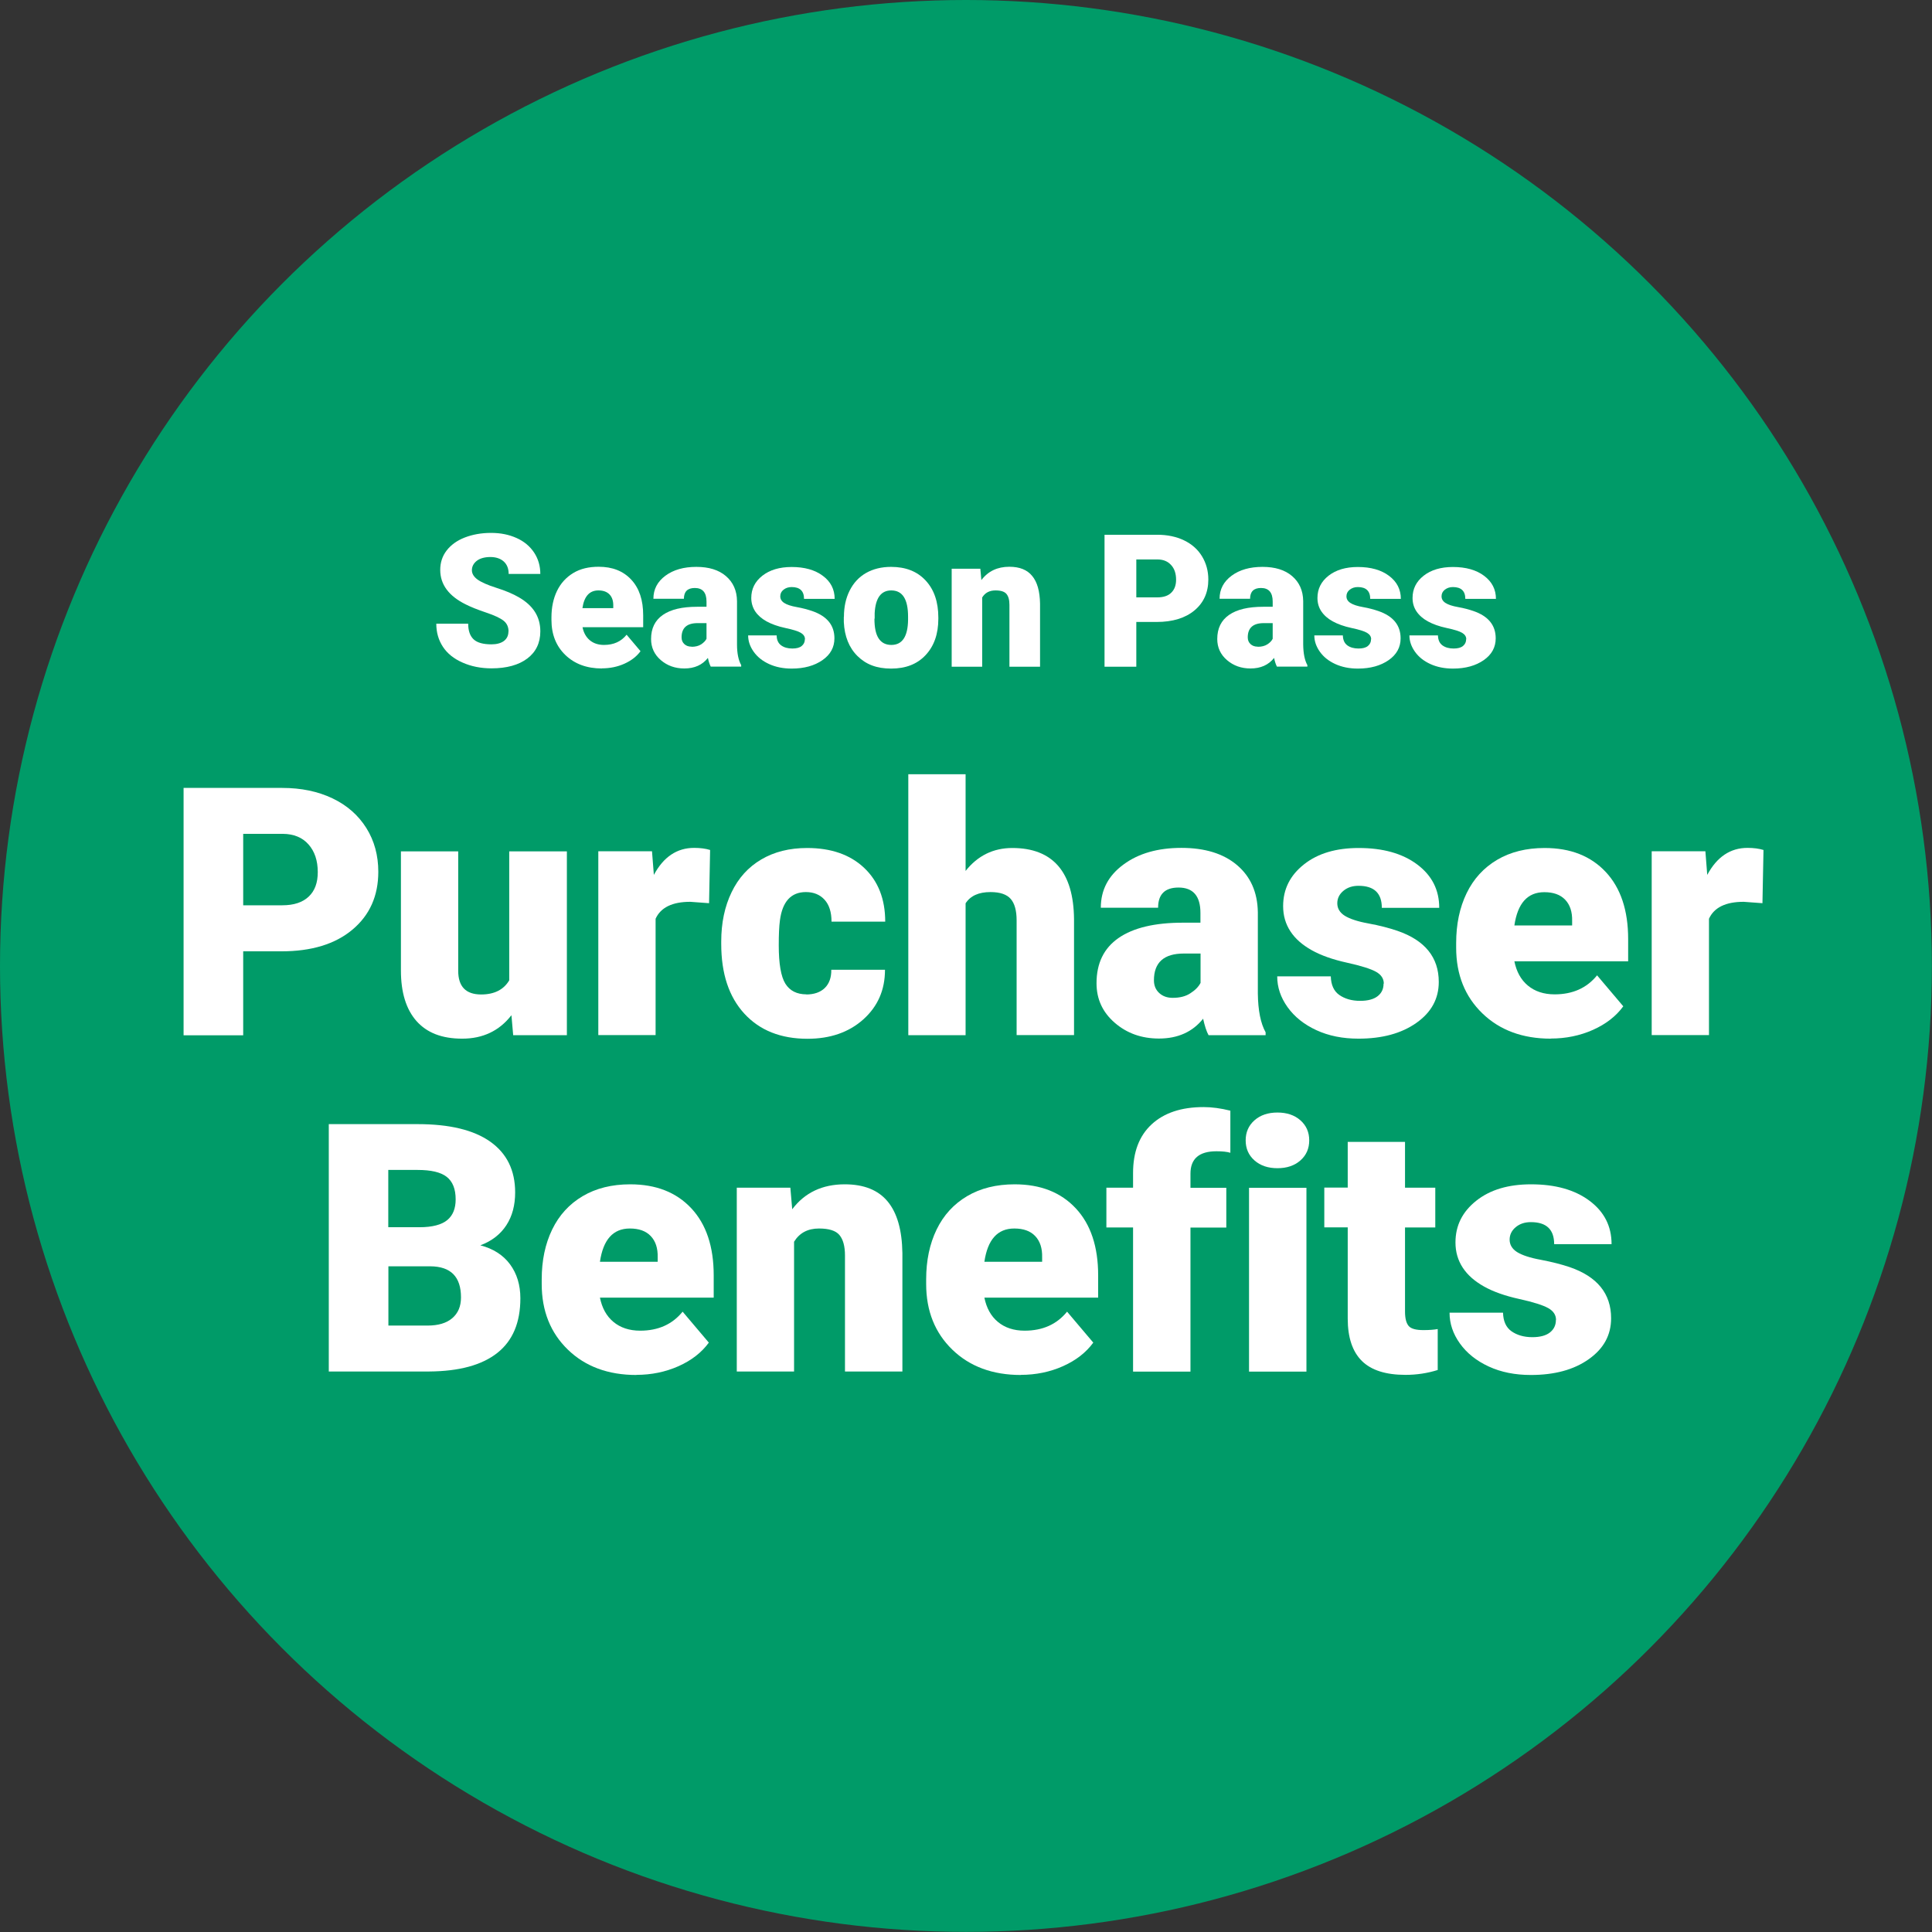
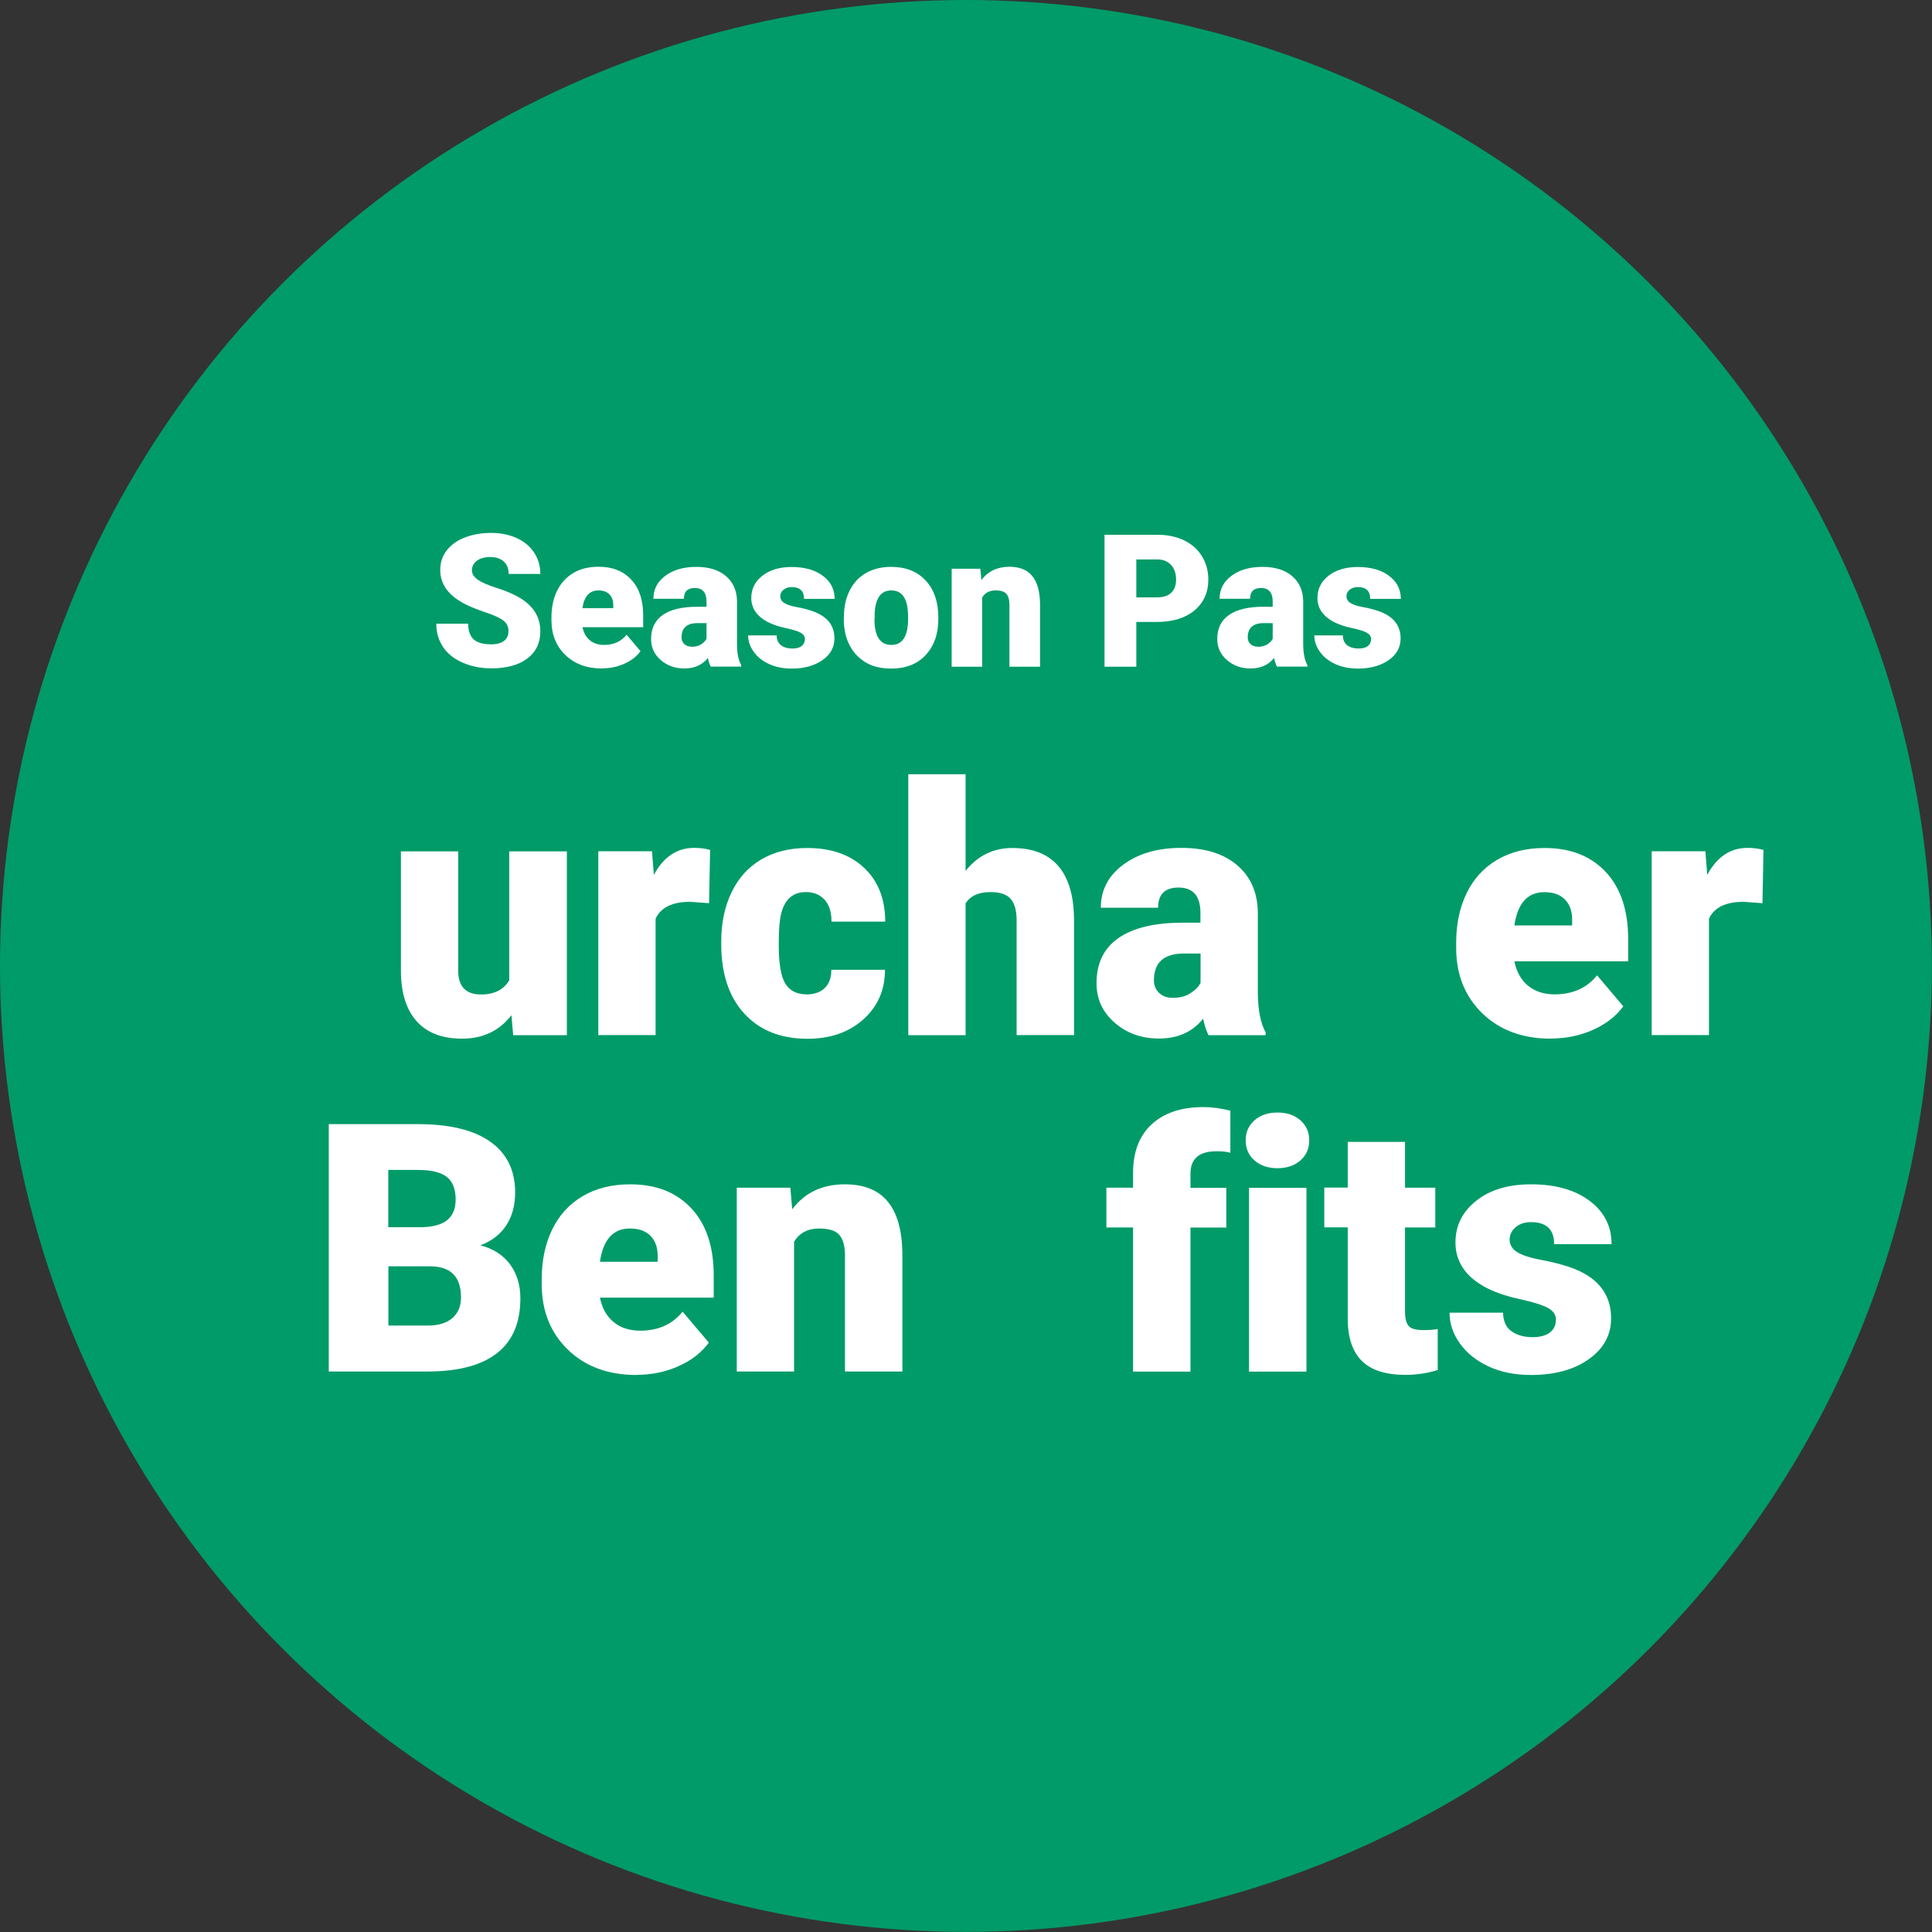
<svg xmlns="http://www.w3.org/2000/svg" id="_レイヤー_2" viewBox="0 0 166.59 166.59">
  <rect x="0" y="0" width="166.59" height="166.59" fill="#333333" stroke="none" />
  <g id="_レイヤー_1-2">
    <circle cx="83.29" cy="83.29" r="83.29" style="fill:#009b68; stroke-width:0px;" />
    <path d="m43.85,54.46c0-.4-.14-.71-.43-.94-.28-.22-.78-.46-1.5-.7-.71-.24-1.3-.47-1.75-.7-1.47-.72-2.21-1.72-2.21-2.98,0-.63.18-1.19.55-1.67s.89-.86,1.56-1.12,1.43-.4,2.27-.4,1.55.15,2.2.44,1.15.71,1.51,1.25.54,1.16.54,1.85h-2.73c0-.46-.14-.82-.43-1.08-.28-.25-.67-.38-1.15-.38s-.88.11-1.16.32c-.28.22-.43.49-.43.82,0,.29.16.56.47.79s.86.48,1.65.73c.79.25,1.43.52,1.94.82,1.23.71,1.84,1.68,1.84,2.93,0,1-.38,1.78-1.12,2.34s-1.78.85-3.09.85c-.92,0-1.76-.17-2.5-.5-.75-.33-1.31-.78-1.69-1.36-.38-.58-.57-1.24-.57-1.99h2.75c0,.61.16,1.06.47,1.35.31.29.83.43,1.54.43.45,0,.81-.1,1.07-.29.26-.2.39-.47.39-.82Z" style="fill:#fff; stroke-width:0px;" />
    <path d="m51.9,57.64c-1.3,0-2.35-.39-3.15-1.16s-1.2-1.78-1.2-3.02v-.22c0-.86.16-1.63.48-2.29s.79-1.17,1.4-1.54,1.34-.54,2.19-.54c1.19,0,2.12.37,2.81,1.11s1.03,1.76,1.03,3.08v1.02h-5.23c.09.47.3.85.62,1.12s.73.41,1.23.41c.83,0,1.48-.29,1.95-.88l1.2,1.42c-.33.45-.79.81-1.39,1.08-.6.27-1.25.4-1.94.4Zm-.3-6.73c-.77,0-1.23.51-1.38,1.53h2.66v-.2c.01-.42-.1-.75-.32-.98s-.54-.35-.96-.35Z" style="fill:#fff; stroke-width:0px;" />
    <path d="m61.29,57.49c-.09-.17-.18-.42-.25-.76-.48.61-1.16.91-2.03.91-.8,0-1.47-.24-2.03-.72-.56-.48-.84-1.09-.84-1.82,0-.92.34-1.61,1.02-2.08.68-.47,1.66-.7,2.95-.7h.81v-.45c0-.78-.34-1.17-1.01-1.17-.62,0-.94.31-.94.93h-2.63c0-.82.35-1.48,1.04-1.99s1.58-.76,2.66-.76,1.93.26,2.55.79.95,1.25.96,2.16v3.74c0,.78.13,1.37.36,1.78v.13h-2.63Zm-1.65-1.72c.33,0,.6-.07.82-.21.21-.14.37-.3.46-.48v-1.35h-.77c-.92,0-1.38.41-1.38,1.23,0,.24.08.43.24.58.16.15.37.22.62.22Z" style="fill:#fff; stroke-width:0px;" />
    <path d="m69.41,55.11c0-.22-.12-.4-.35-.54s-.68-.28-1.34-.42-1.2-.34-1.62-.57c-.43-.24-.75-.52-.98-.86-.22-.34-.34-.73-.34-1.16,0-.78.32-1.42.96-1.92s1.48-.75,2.52-.75c1.11,0,2.01.25,2.69.76.68.5,1.02,1.17,1.02,1.99h-2.64c0-.68-.36-1.02-1.07-1.02-.28,0-.51.08-.7.23s-.28.34-.28.57.11.42.34.57c.23.15.59.27,1.1.36.5.09.94.21,1.32.34,1.27.44,1.91,1.22,1.91,2.35,0,.77-.34,1.4-1.03,1.88-.69.48-1.57.73-2.66.73-.72,0-1.37-.13-1.94-.39-.57-.26-1.01-.61-1.33-1.06-.32-.45-.48-.92-.48-1.41h2.46c0,.39.14.68.39.86s.57.27.96.27c.36,0,.63-.07.81-.22s.27-.34.27-.57Z" style="fill:#fff; stroke-width:0px;" />
    <path d="m72.77,53.18c0-.84.16-1.59.49-2.25s.8-1.17,1.41-1.52,1.34-.53,2.16-.53c1.27,0,2.26.39,2.99,1.18s1.09,1.85,1.09,3.2v.09c0,1.32-.37,2.36-1.1,3.14s-1.72,1.16-2.97,1.16-2.17-.36-2.9-1.08-1.12-1.7-1.18-2.93v-.45Zm2.63.16c0,.78.12,1.35.37,1.72s.61.55,1.09.55c.94,0,1.42-.72,1.44-2.16v-.27c0-1.52-.48-2.27-1.45-2.27-.88,0-1.36.65-1.43,1.96v.48Z" style="fill:#fff; stroke-width:0px;" />
    <path d="m84.53,49.03l.09.99c.58-.77,1.39-1.15,2.41-1.15.88,0,1.54.26,1.97.79.44.53.66,1.32.68,2.38v5.45h-2.64v-5.34c0-.43-.09-.74-.26-.94s-.48-.3-.94-.3c-.52,0-.9.2-1.15.61v5.97h-2.63v-8.45h2.47Z" style="fill:#fff; stroke-width:0px;" />
    <path d="m97.98,53.63v3.86h-2.74v-11.38h4.54c.87,0,1.64.16,2.31.48.67.32,1.19.78,1.55,1.37s.55,1.26.55,2.01c0,1.11-.4,2-1.19,2.66-.79.66-1.88,1-3.27,1h-1.75Zm0-2.12h1.8c.53,0,.94-.13,1.21-.4.28-.27.42-.64.42-1.12,0-.53-.14-.96-.43-1.27-.29-.32-.68-.48-1.17-.48h-1.83v3.28Z" style="fill:#fff; stroke-width:0px;" />
    <path d="m110.11,57.49c-.09-.17-.18-.42-.25-.76-.48.61-1.16.91-2.03.91-.8,0-1.47-.24-2.03-.72-.56-.48-.84-1.09-.84-1.82,0-.92.34-1.61,1.02-2.08.68-.47,1.66-.7,2.95-.7h.81v-.45c0-.78-.34-1.17-1.01-1.17-.62,0-.94.31-.94.93h-2.63c0-.82.35-1.48,1.04-1.99s1.58-.76,2.66-.76,1.93.26,2.55.79.95,1.25.96,2.16v3.74c.01.78.13,1.37.36,1.78v.13h-2.63Zm-1.65-1.72c.33,0,.6-.07.82-.21.22-.14.37-.3.46-.48v-1.35h-.77c-.92,0-1.38.41-1.38,1.23,0,.24.08.43.24.58.16.15.37.22.62.22Z" style="fill:#fff; stroke-width:0px;" />
    <path d="m118.23,55.11c0-.22-.12-.4-.35-.54s-.68-.28-1.34-.42-1.2-.34-1.62-.57-.75-.52-.98-.86-.34-.73-.34-1.16c0-.78.32-1.42.96-1.92s1.48-.75,2.52-.75c1.11,0,2.01.25,2.69.76s1.02,1.17,1.02,1.99h-2.64c0-.68-.36-1.02-1.07-1.02-.28,0-.51.08-.7.23s-.28.34-.28.57.11.42.34.57.59.27,1.1.36.94.21,1.32.34c1.27.44,1.91,1.22,1.91,2.35,0,.77-.34,1.4-1.03,1.88s-1.57.73-2.66.73c-.72,0-1.37-.13-1.94-.39-.57-.26-1.01-.61-1.33-1.06s-.48-.92-.48-1.41h2.46c.01.39.14.68.39.86s.57.27.96.27c.36,0,.63-.07.81-.22s.27-.34.27-.57Z" style="fill:#fff; stroke-width:0px;" />
-     <path d="m126.43,55.11c0-.22-.12-.4-.35-.54s-.68-.28-1.34-.42-1.2-.34-1.62-.57-.75-.52-.98-.86-.34-.73-.34-1.16c0-.78.32-1.42.96-1.92s1.48-.75,2.52-.75c1.11,0,2.01.25,2.69.76s1.02,1.17,1.02,1.99h-2.64c0-.68-.36-1.02-1.07-1.02-.28,0-.51.08-.7.23s-.28.34-.28.57.11.42.34.57.59.27,1.1.36.94.21,1.32.34c1.27.44,1.91,1.22,1.91,2.35,0,.77-.34,1.4-1.03,1.88s-1.57.73-2.66.73c-.72,0-1.37-.13-1.94-.39-.57-.26-1.01-.61-1.33-1.06s-.48-.92-.48-1.41h2.46c.01.39.14.68.39.86s.57.27.96.27c.36,0,.63-.07.81-.22s.27-.34.27-.57Z" style="fill:#fff; stroke-width:0px;" />
-     <path d="m20.97,82.03v7.24h-5.14v-21.33h8.51c1.63,0,3.07.3,4.33.9s2.23,1.46,2.92,2.56,1.03,2.37,1.03,3.77c0,2.08-.74,3.74-2.23,4.99s-3.53,1.87-6.13,1.87h-3.28Zm0-3.97h3.37c1,0,1.75-.25,2.28-.75s.78-1.2.78-2.11c0-1-.27-1.79-.8-2.39s-1.27-.9-2.2-.91h-3.43v6.15Z" style="fill:#fff; stroke-width:0px;" />
    <path d="m44.09,87.55c-1.04,1.34-2.46,2.01-4.23,2.01s-3.05-.51-3.95-1.52c-.89-1.01-1.34-2.46-1.34-4.36v-10.27h4.94v10.3c0,1.36.66,2.04,1.98,2.04,1.13,0,1.94-.41,2.42-1.22v-11.12h4.97v15.85h-4.63l-.15-1.71Z" style="fill:#fff; stroke-width:0px;" />
    <path d="m61.15,77.88l-1.63-.12c-1.55,0-2.55.49-2.99,1.46v10.03h-4.94v-15.85h4.63l.16,2.04c.83-1.55,1.99-2.33,3.47-2.33.53,0,.99.06,1.38.18l-.09,4.58Z" style="fill:#fff; stroke-width:0px;" />
    <path d="m69.51,85.75c.69,0,1.23-.19,1.61-.56s.57-.9.56-1.57h4.63c0,1.74-.62,3.16-1.87,4.28-1.24,1.11-2.85,1.67-4.81,1.67-2.3,0-4.12-.72-5.45-2.17s-1.99-3.45-1.99-6.01v-.21c0-1.6.3-3.02.89-4.24.59-1.23,1.44-2.17,2.56-2.83s2.43-.99,3.96-.99c2.06,0,3.7.57,4.91,1.71s1.82,2.69,1.82,4.64h-4.63c0-.82-.2-1.45-.6-1.89s-.94-.66-1.61-.66c-1.28,0-2.03.82-2.24,2.45-.07.52-.1,1.23-.1,2.14,0,1.59.19,2.7.57,3.31s.99.92,1.82.92Z" style="fill:#fff; stroke-width:0px;" />
    <path d="m83.25,75.11c1.05-1.33,2.4-1.99,4.04-1.99,1.75,0,3.07.52,3.96,1.55s1.34,2.56,1.36,4.58v10h-4.95v-9.89c0-.84-.17-1.46-.51-1.85s-.92-.59-1.74-.59c-1.02,0-1.73.32-2.15.97v11.37h-4.94v-22.5h4.94v8.35Z" style="fill:#fff; stroke-width:0px;" />
    <path d="m104.21,89.26c-.18-.32-.33-.8-.47-1.42-.91,1.14-2.18,1.71-3.81,1.71-1.49,0-2.76-.45-3.81-1.36s-1.57-2.04-1.57-3.41c0-1.72.63-3.02,1.9-3.9s3.12-1.32,5.54-1.32h1.52v-.84c0-1.46-.63-2.19-1.89-2.19-1.17,0-1.76.58-1.76,1.74h-4.94c0-1.53.65-2.77,1.96-3.73,1.3-.96,2.97-1.43,4.99-1.43s3.62.49,4.79,1.48,1.77,2.34,1.8,4.06v7.02c.02,1.46.24,2.57.67,3.34v.25h-4.94Zm-3.09-3.22c.62,0,1.13-.13,1.53-.4.41-.26.7-.56.87-.89v-2.53h-1.44c-1.72,0-2.58.77-2.58,2.31,0,.45.15.81.45,1.09s.69.42,1.16.42Z" style="fill:#fff; stroke-width:0px;" />
-     <path d="m119.32,84.81c0-.42-.22-.76-.66-1.01s-1.28-.52-2.51-.79-2.25-.63-3.05-1.08-1.41-.98-1.83-1.62-.63-1.36-.63-2.18c0-1.46.6-2.65,1.8-3.6s2.77-1.41,4.72-1.41c2.09,0,3.77.47,5.04,1.42s1.9,2.19,1.9,3.74h-4.95c0-1.27-.67-1.9-2.01-1.9-.52,0-.95.14-1.3.43s-.53.65-.53,1.08.21.8.64,1.07,1.12.5,2.06.67,1.77.39,2.48.63c2.38.82,3.57,2.29,3.57,4.41,0,1.45-.64,2.62-1.93,3.53s-2.95,1.36-4.99,1.36c-1.36,0-2.57-.24-3.63-.73s-1.89-1.15-2.49-1.99-.89-1.72-.89-2.65h4.62c.02.73.26,1.27.73,1.6s1.07.51,1.8.51c.67,0,1.18-.14,1.52-.41s.5-.63.5-1.07Z" style="fill:#fff; stroke-width:0px;" />
    <path d="m133.72,89.56c-2.43,0-4.4-.73-5.9-2.18s-2.26-3.34-2.26-5.66v-.41c0-1.62.3-3.05.9-4.29s1.48-2.2,2.63-2.88,2.52-1.02,4.1-1.02c2.23,0,3.98.69,5.27,2.07s1.93,3.31,1.93,5.78v1.92h-9.81c.18.89.56,1.59,1.16,2.09s1.37.76,2.31.76c1.56,0,2.78-.55,3.66-1.64l2.26,2.67c-.62.85-1.49,1.53-2.61,2.03s-2.34.75-3.64.75Zm-.56-12.63c-1.45,0-2.3.96-2.58,2.87h4.98v-.38c.02-.79-.18-1.4-.6-1.84s-1.02-.65-1.8-.65Z" style="fill:#fff; stroke-width:0px;" />
    <path d="m151.98,77.88l-1.63-.12c-1.55,0-2.55.49-2.99,1.46v10.03h-4.94v-15.85h4.63l.16,2.04c.83-1.55,1.99-2.33,3.47-2.33.53,0,.99.06,1.38.18l-.09,4.58Z" style="fill:#fff; stroke-width:0px;" />
    <path d="m28.35,118.26v-21.33h7.66c2.74,0,4.83.5,6.26,1.51s2.15,2.47,2.15,4.38c0,1.1-.25,2.05-.76,2.83s-1.25,1.36-2.24,1.73c1.11.29,1.97.84,2.56,1.64s.89,1.78.89,2.93c0,2.09-.66,3.66-1.99,4.71s-3.28,1.58-5.88,1.6h-8.66Zm5.14-12.44h2.68c1.12,0,1.92-.22,2.4-.62s.72-.99.72-1.78c0-.9-.26-1.55-.78-1.95s-1.35-.59-2.51-.59h-2.52v4.94Zm0,3.37v5.11h3.37c.93,0,1.64-.21,2.14-.64s.75-1.02.75-1.79c0-1.78-.88-2.67-2.65-2.68h-3.6Z" style="fill:#fff; stroke-width:0px;" />
    <path d="m54.87,118.56c-2.43,0-4.4-.73-5.9-2.18s-2.26-3.34-2.26-5.66v-.41c0-1.62.3-3.05.9-4.29.6-1.24,1.48-2.2,2.63-2.88s2.52-1.02,4.1-1.02c2.23,0,3.98.69,5.27,2.07s1.93,3.31,1.93,5.78v1.92h-9.81c.18.89.56,1.59,1.16,2.09s1.37.76,2.31.76c1.56,0,2.78-.55,3.66-1.64l2.26,2.67c-.62.85-1.49,1.53-2.61,2.03-1.13.5-2.34.75-3.64.75Zm-.56-12.63c-1.45,0-2.3.96-2.58,2.87h4.98v-.38c.02-.79-.18-1.4-.6-1.84s-1.02-.65-1.8-.65Z" style="fill:#fff; stroke-width:0px;" />
    <path d="m68.15,102.41l.16,1.86c1.09-1.44,2.6-2.15,4.53-2.15,1.65,0,2.88.49,3.7,1.48.82.99,1.24,2.47,1.27,4.45v10.21h-4.95v-10c0-.8-.16-1.39-.48-1.77s-.91-.56-1.76-.56c-.97,0-1.68.38-2.15,1.14v11.19h-4.94v-15.85h4.63Z" style="fill:#fff; stroke-width:0px;" />
-     <path d="m88.02,118.56c-2.43,0-4.4-.73-5.9-2.18s-2.26-3.34-2.26-5.66v-.41c0-1.62.3-3.05.9-4.29s1.48-2.2,2.63-2.88,2.52-1.02,4.1-1.02c2.23,0,3.98.69,5.27,2.07s1.93,3.31,1.93,5.78v1.92h-9.81c.18.89.56,1.59,1.16,2.09s1.37.76,2.31.76c1.56,0,2.78-.55,3.66-1.64l2.26,2.67c-.62.85-1.49,1.53-2.61,2.03s-2.34.75-3.64.75Zm-.56-12.63c-1.45,0-2.3.96-2.58,2.87h4.98v-.38c.02-.79-.18-1.4-.6-1.84s-1.02-.65-1.8-.65Z" style="fill:#fff; stroke-width:0px;" />
    <path d="m97.7,118.26v-12.42h-2.3v-3.43h2.3v-1.26c0-1.81.53-3.21,1.6-4.2s2.56-1.49,4.48-1.49c.7,0,1.47.1,2.31.31v3.63c-.29-.09-.69-.13-1.2-.13-1.49,0-2.24.64-2.24,1.93v1.22h3.09v3.43h-3.09v12.42h-4.95Z" style="fill:#fff; stroke-width:0px;" />
    <path d="m107.41,98.33c0-.7.25-1.28.76-1.73s1.17-.67,1.98-.67,1.47.22,1.98.67.76,1.03.76,1.73-.25,1.28-.76,1.73-1.17.67-1.98.67-1.47-.22-1.98-.67-.76-1.03-.76-1.73Zm5.24,19.94h-4.95v-15.85h4.95v15.85Z" style="fill:#fff; stroke-width:0px;" />
    <path d="m121.15,98.47v3.94h2.61v3.43h-2.61v7.25c0,.6.11,1.01.32,1.25s.64.35,1.27.35c.49,0,.9-.03,1.23-.09v3.53c-.89.28-1.82.42-2.78.42-1.7,0-2.95-.4-3.76-1.2s-1.22-2.02-1.22-3.65v-7.87h-2.02v-3.43h2.02v-3.94h4.94Z" style="fill:#fff; stroke-width:0px;" />
    <path d="m134.17,113.81c0-.42-.22-.76-.66-1.01s-1.27-.52-2.5-.79-2.25-.63-3.05-1.08-1.41-.98-1.83-1.62-.63-1.36-.63-2.18c0-1.46.6-2.65,1.8-3.6s2.77-1.41,4.72-1.41c2.09,0,3.77.47,5.04,1.42s1.9,2.19,1.9,3.74h-4.95c0-1.27-.67-1.9-2.01-1.9-.52,0-.95.14-1.3.43s-.53.65-.53,1.08.21.8.64,1.07,1.12.5,2.06.67c.94.18,1.77.39,2.48.63,2.38.82,3.57,2.29,3.57,4.41,0,1.45-.64,2.62-1.93,3.53-1.28.91-2.95,1.36-4.99,1.36-1.36,0-2.57-.24-3.63-.73s-1.89-1.15-2.49-1.99-.89-1.72-.89-2.65h4.61c.02.73.26,1.27.73,1.6s1.07.51,1.8.51c.67,0,1.18-.14,1.52-.41.34-.27.51-.63.51-1.07Z" style="fill:#fff; stroke-width:0px;" />
  </g>
</svg>